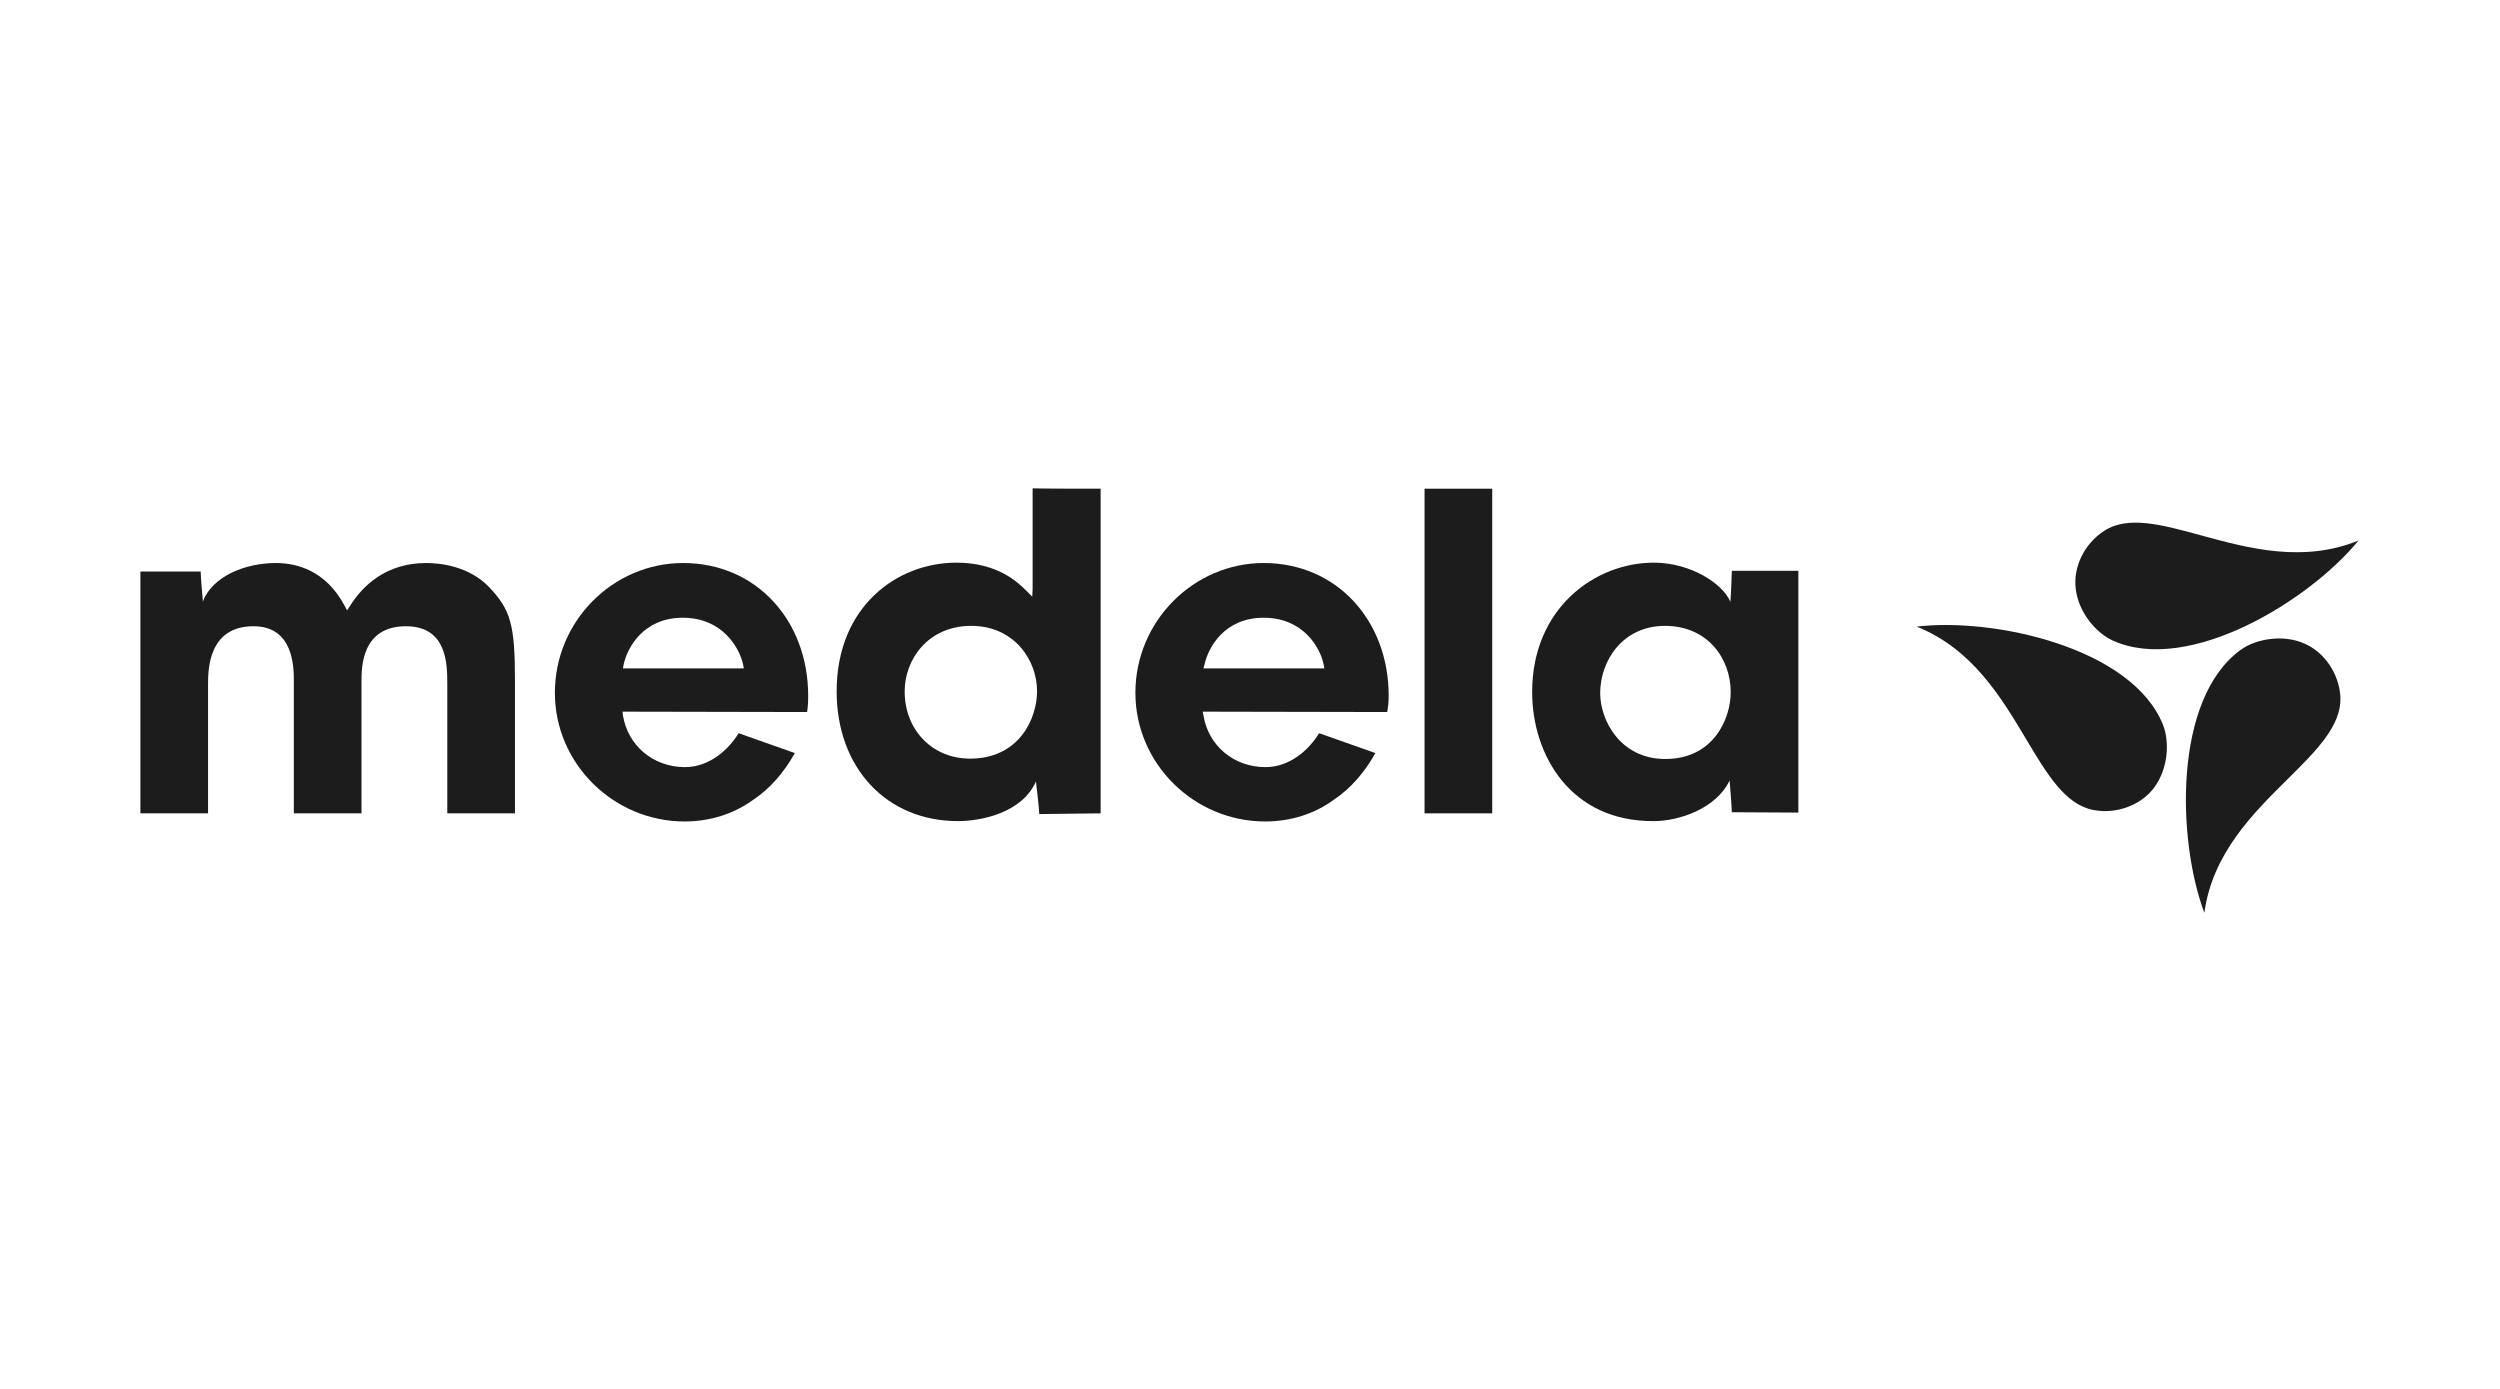
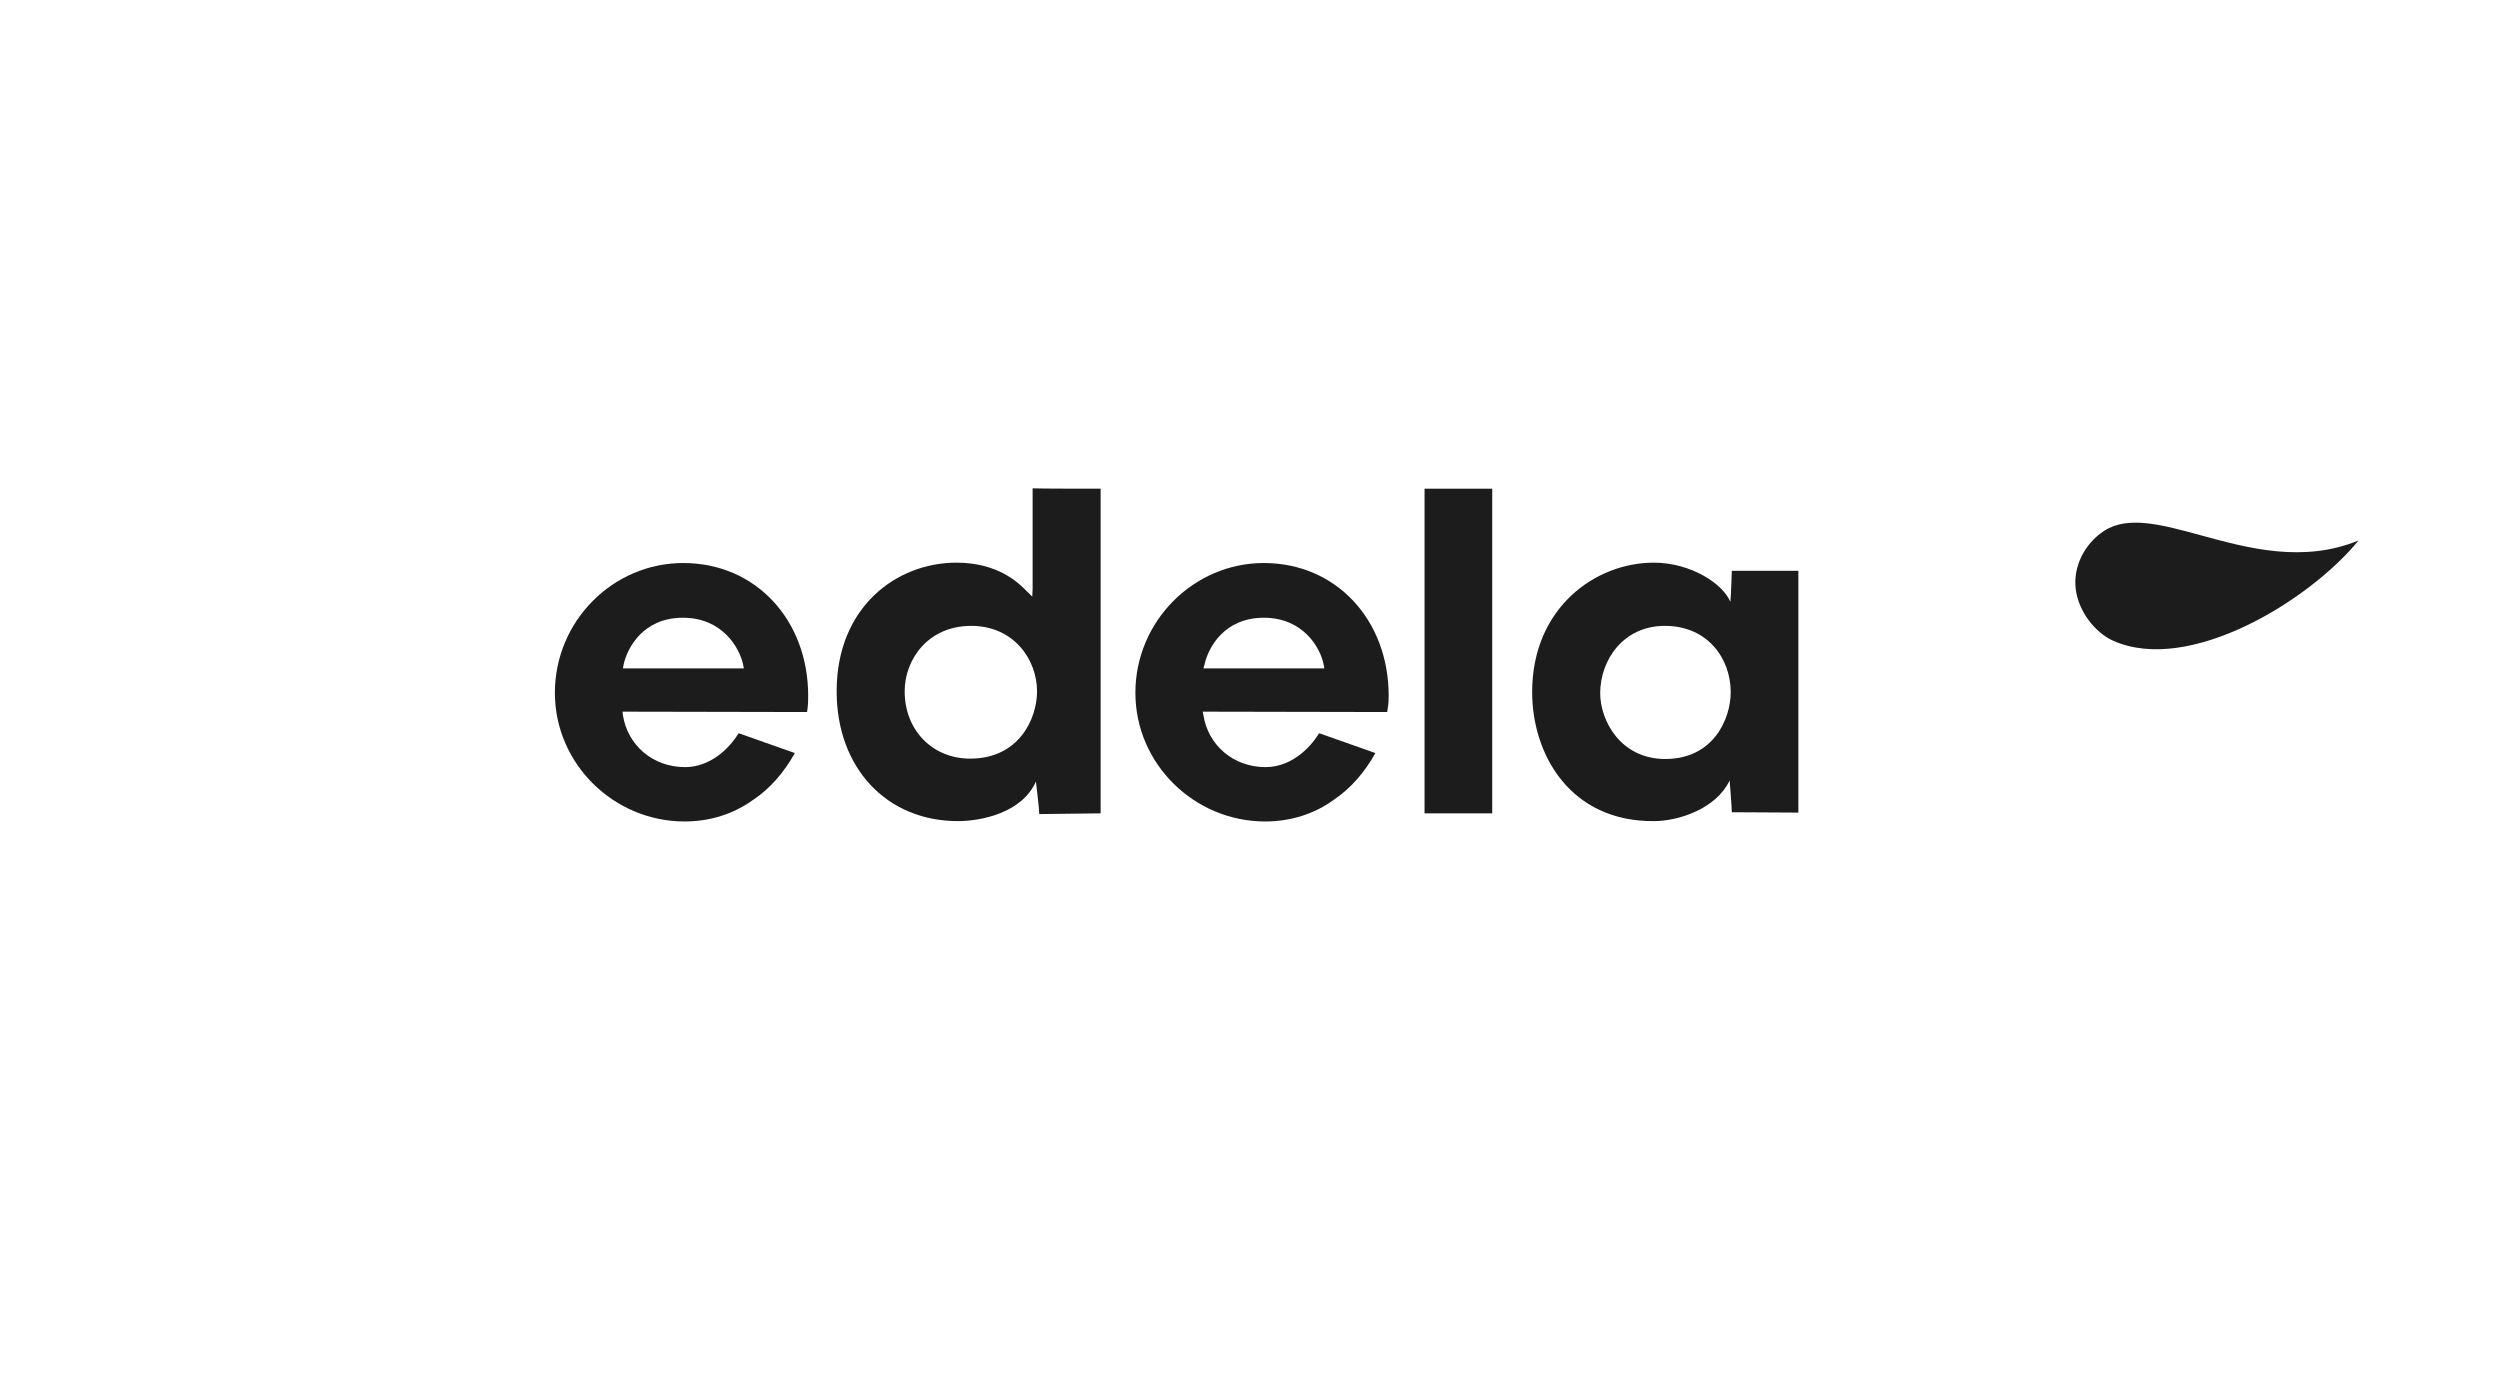
<svg xmlns="http://www.w3.org/2000/svg" width="144" height="80" viewBox="0 0 144 80" fill="none">
  <path fill-rule="evenodd" clip-rule="evenodd" d="M63.397 46.849V28.149C63.078 28.149 59.819 28.149 59.479 28.128V33.921L59.457 34.368L59.126 34.037C58.671 33.581 57.498 32.409 55.091 32.409C51.662 32.409 48.191 34.943 48.191 39.82C48.191 44.229 51.066 47.296 55.176 47.296C56.518 47.296 58.861 46.827 59.67 45.017C59.67 45.017 59.862 46.593 59.862 46.891C60.035 46.891 60.862 46.88 61.676 46.869C62.465 46.859 63.24 46.849 63.397 46.849ZM55.879 43.697C53.707 43.697 52.109 42.056 52.109 39.82C52.109 37.989 53.451 36.05 55.943 36.05C58.392 36.05 59.734 37.989 59.734 39.82C59.734 41.375 58.712 43.697 55.879 43.697Z" fill="#1C1C1C" />
-   <path d="M24.55 32.43C22.207 32.43 20.866 33.772 20.163 34.9L19.992 35.156L19.843 34.879C18.757 32.856 17.096 32.43 15.882 32.43C14.093 32.43 12.219 33.218 11.686 34.645C11.686 34.645 11.559 33.197 11.559 32.92H8.087V46.849H11.984V39.437C11.984 38.606 11.984 36.072 14.604 36.072C16.925 36.072 16.925 38.457 16.925 39.245V46.849H20.823V39.224C20.823 38.457 20.823 36.072 23.379 36.072C25.764 36.072 25.764 38.266 25.764 39.437V46.849H29.662V39.224C29.662 36.008 29.427 35.135 28.171 33.814C27.021 32.622 25.402 32.43 24.55 32.43Z" fill="#1C1C1C" />
  <path d="M85.952 28.149V46.849H82.054V28.149H85.952Z" fill="#1C1C1C" />
  <path fill-rule="evenodd" clip-rule="evenodd" d="M95.259 32.409C91.873 32.409 88.252 35.028 88.252 39.863C88.252 43.462 90.446 47.338 95.28 47.296C96.665 47.296 98.858 46.593 99.625 44.953C99.625 44.953 99.753 46.486 99.753 46.785C99.912 46.785 100.788 46.79 101.665 46.795L101.67 46.795C102.548 46.801 103.427 46.806 103.586 46.806V32.877H99.753C99.753 33.175 99.689 34.411 99.689 34.411L99.668 34.666C99.242 33.623 97.389 32.409 95.259 32.409ZM95.919 43.718C93.342 43.718 92.171 41.503 92.171 39.927C92.171 38.053 93.47 36.05 95.898 36.05C98.39 36.05 99.689 37.967 99.689 39.863C99.689 41.418 98.688 43.718 95.919 43.718Z" fill="#1C1C1C" />
  <path fill-rule="evenodd" clip-rule="evenodd" d="M42.547 42.227C41.95 43.207 40.843 44.186 39.459 44.186C37.606 44.186 36.157 42.93 35.881 41.205L35.859 40.992C35.859 40.992 46.167 41.013 46.487 41.013C46.529 40.757 46.551 40.523 46.551 40.076C46.551 35.731 43.548 32.43 39.352 32.43C35.306 32.43 31.962 35.774 31.962 39.905C31.962 43.995 35.348 47.317 39.437 47.317C40.886 47.317 42.249 46.891 43.399 46.06C44.357 45.422 45.166 44.484 45.784 43.377L42.589 42.248H42.547V42.227ZM35.923 38.266C36.136 37.307 37.052 35.582 39.331 35.582C41.61 35.582 42.589 37.307 42.802 38.266L42.845 38.5H35.881L35.923 38.266Z" fill="#1C1C1C" />
  <path fill-rule="evenodd" clip-rule="evenodd" d="M72.896 44.186C74.281 44.186 75.388 43.207 75.984 42.227V42.248H76.027L79.222 43.377C78.604 44.484 77.795 45.422 76.836 46.06C75.707 46.891 74.323 47.317 72.875 47.317C68.786 47.317 65.399 43.995 65.399 39.905C65.399 35.774 68.764 32.43 72.79 32.43C76.985 32.43 79.988 35.731 79.988 40.076C79.988 40.504 79.949 40.736 79.909 40.98L79.903 41.013C79.584 41.013 69.276 40.992 69.276 40.992L69.318 41.205C69.595 42.93 71.043 44.186 72.896 44.186ZM72.79 35.582C70.511 35.582 69.595 37.307 69.382 38.266L69.318 38.5H76.283L76.24 38.266C76.048 37.307 75.069 35.582 72.79 35.582Z" fill="#1C1C1C" />
  <path d="M135.853 31.131C133.02 34.602 126.077 38.862 121.711 36.903C120.71 36.455 119.709 35.241 119.56 33.9C119.411 32.664 120.05 31.323 121.2 30.577C122.575 29.686 124.518 30.218 126.779 30.836C129.49 31.577 132.659 32.443 135.853 31.131Z" fill="#1C1C1C" />
-   <path d="M110.4 36.093C114.851 35.56 122.795 37.307 124.584 41.737C124.989 42.759 124.882 44.314 124.052 45.4C123.306 46.38 121.9 46.912 120.58 46.656C118.958 46.346 117.92 44.608 116.714 42.588C115.276 40.178 113.597 37.367 110.4 36.093Z" fill="#1C1C1C" />
-   <path d="M129.059 37.435C125.182 40.246 125.395 48.382 126.971 52.578C127.435 49.168 129.762 46.863 131.762 44.883C133.434 43.227 134.877 41.798 134.809 40.14C134.724 38.777 133.872 37.563 132.743 37.073C131.508 36.519 129.932 36.796 129.059 37.435Z" fill="#1C1C1C" />
</svg>